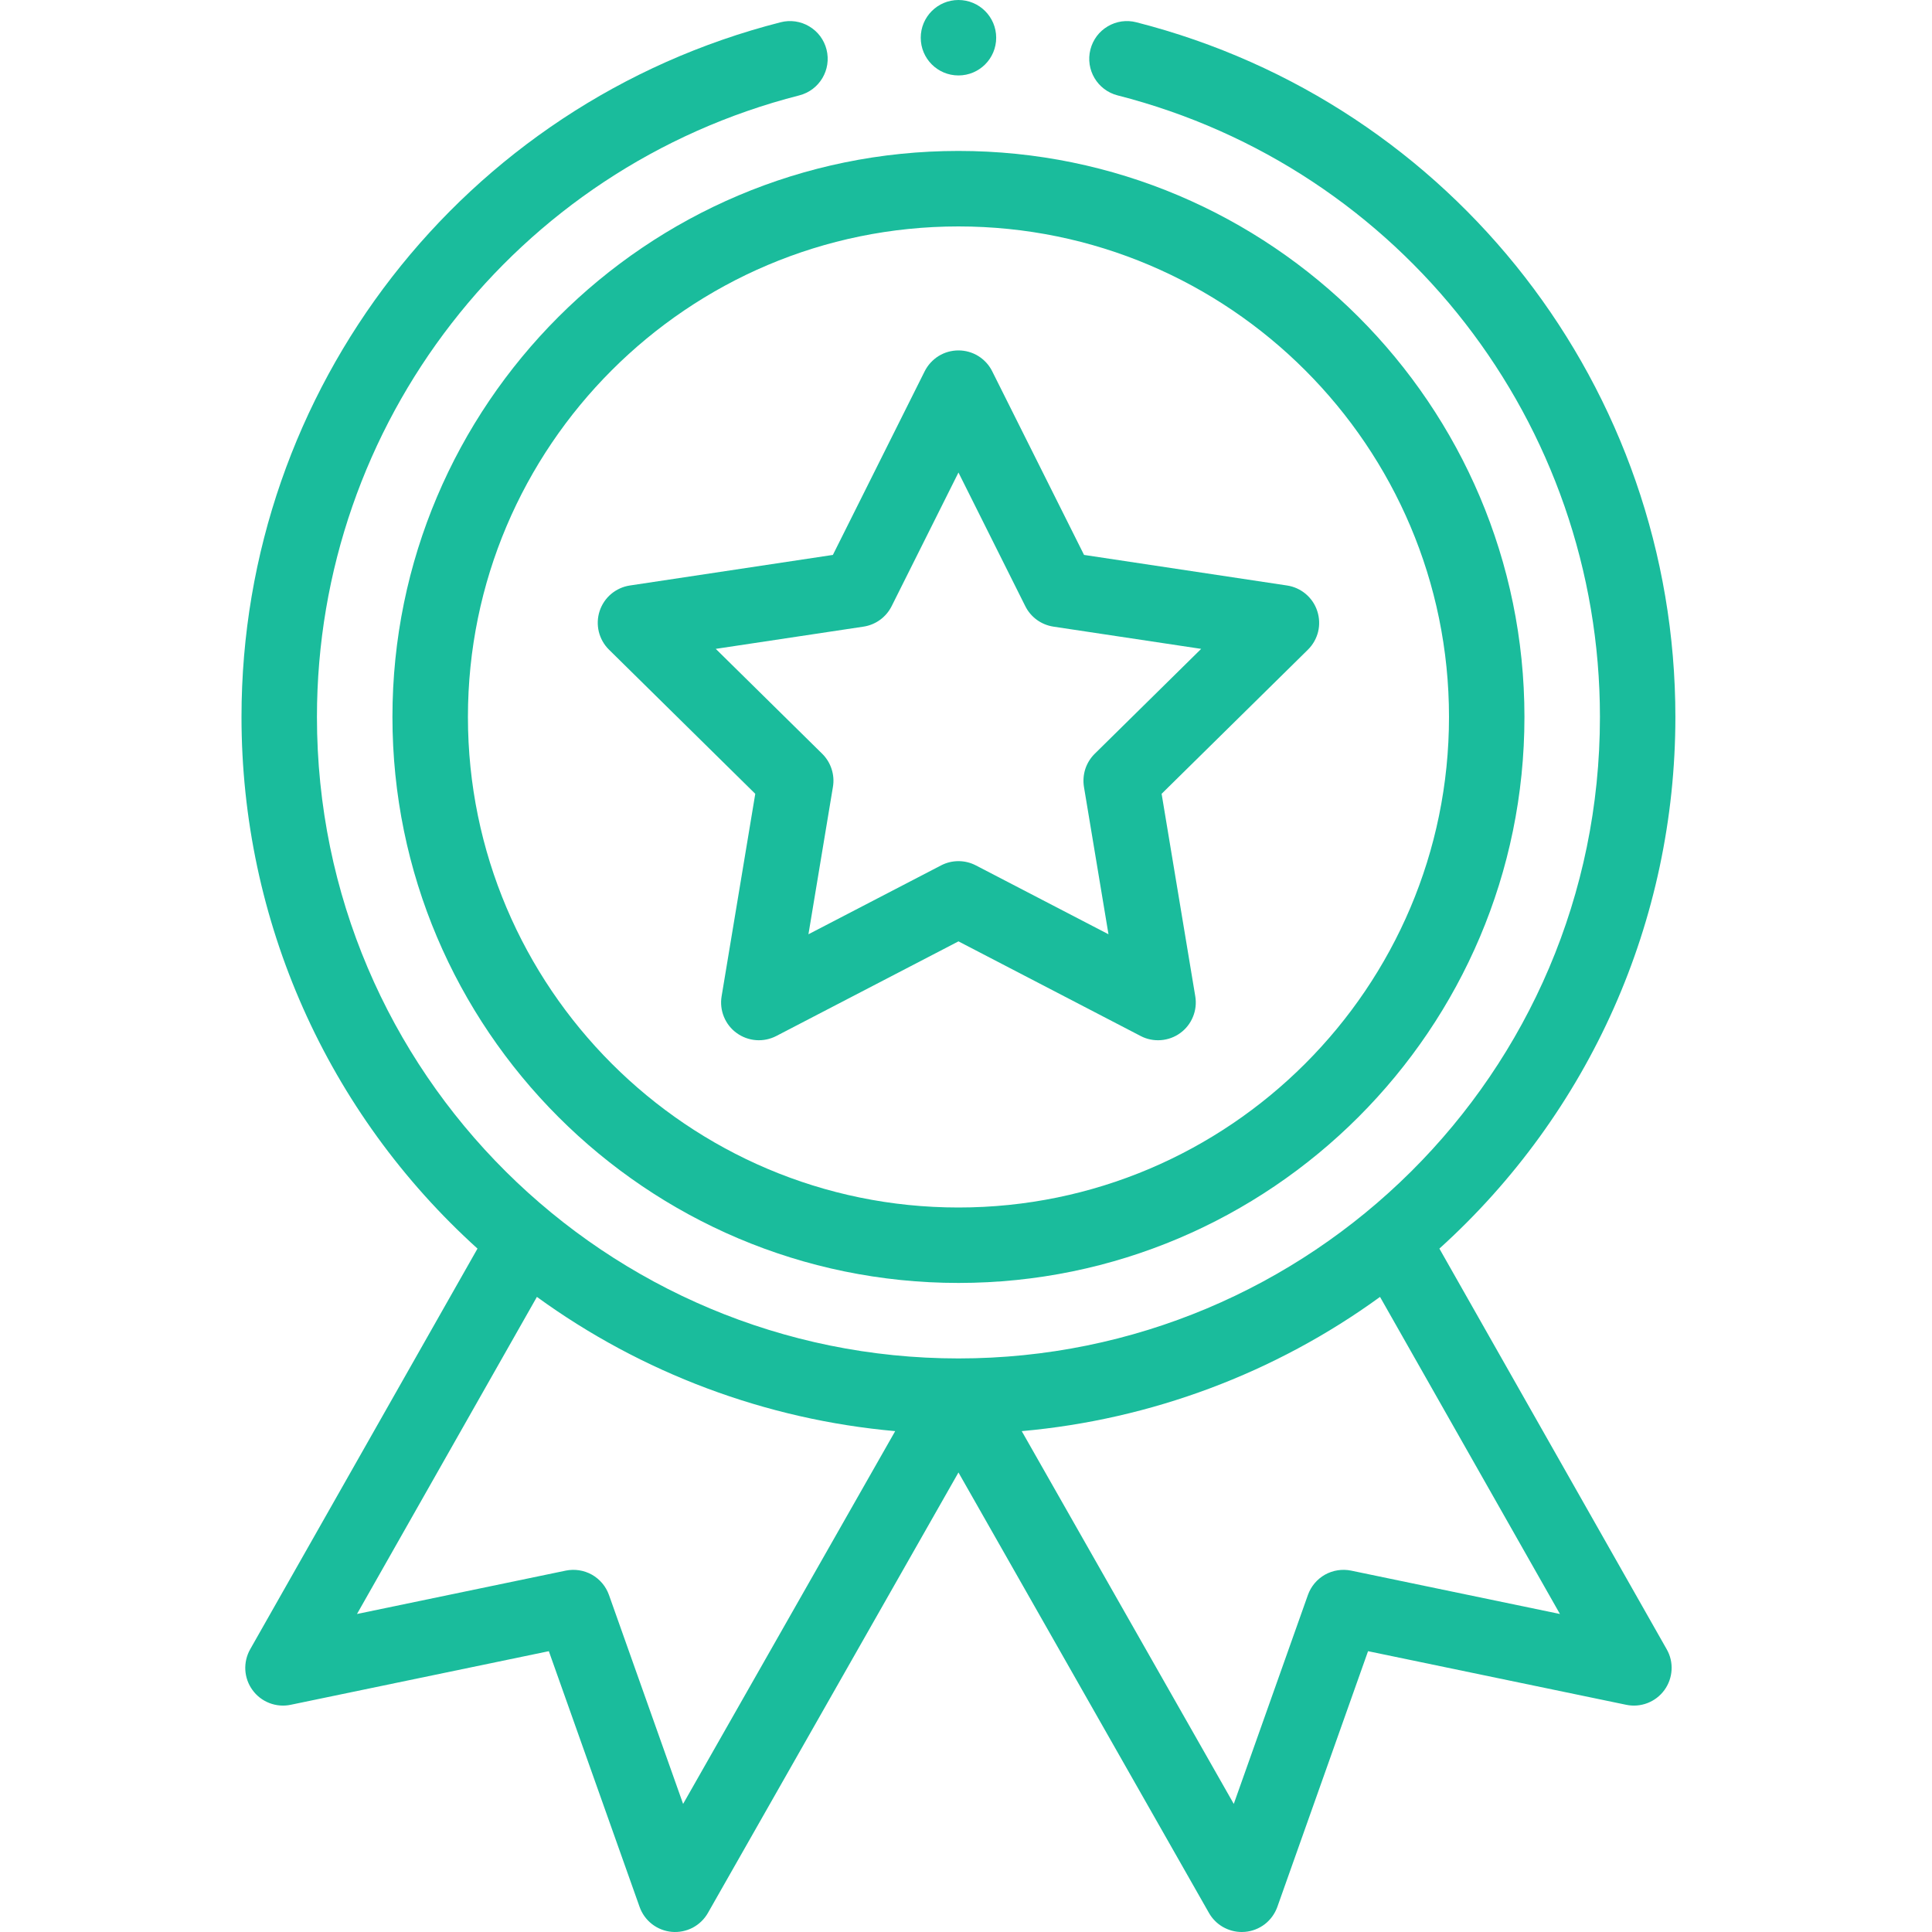
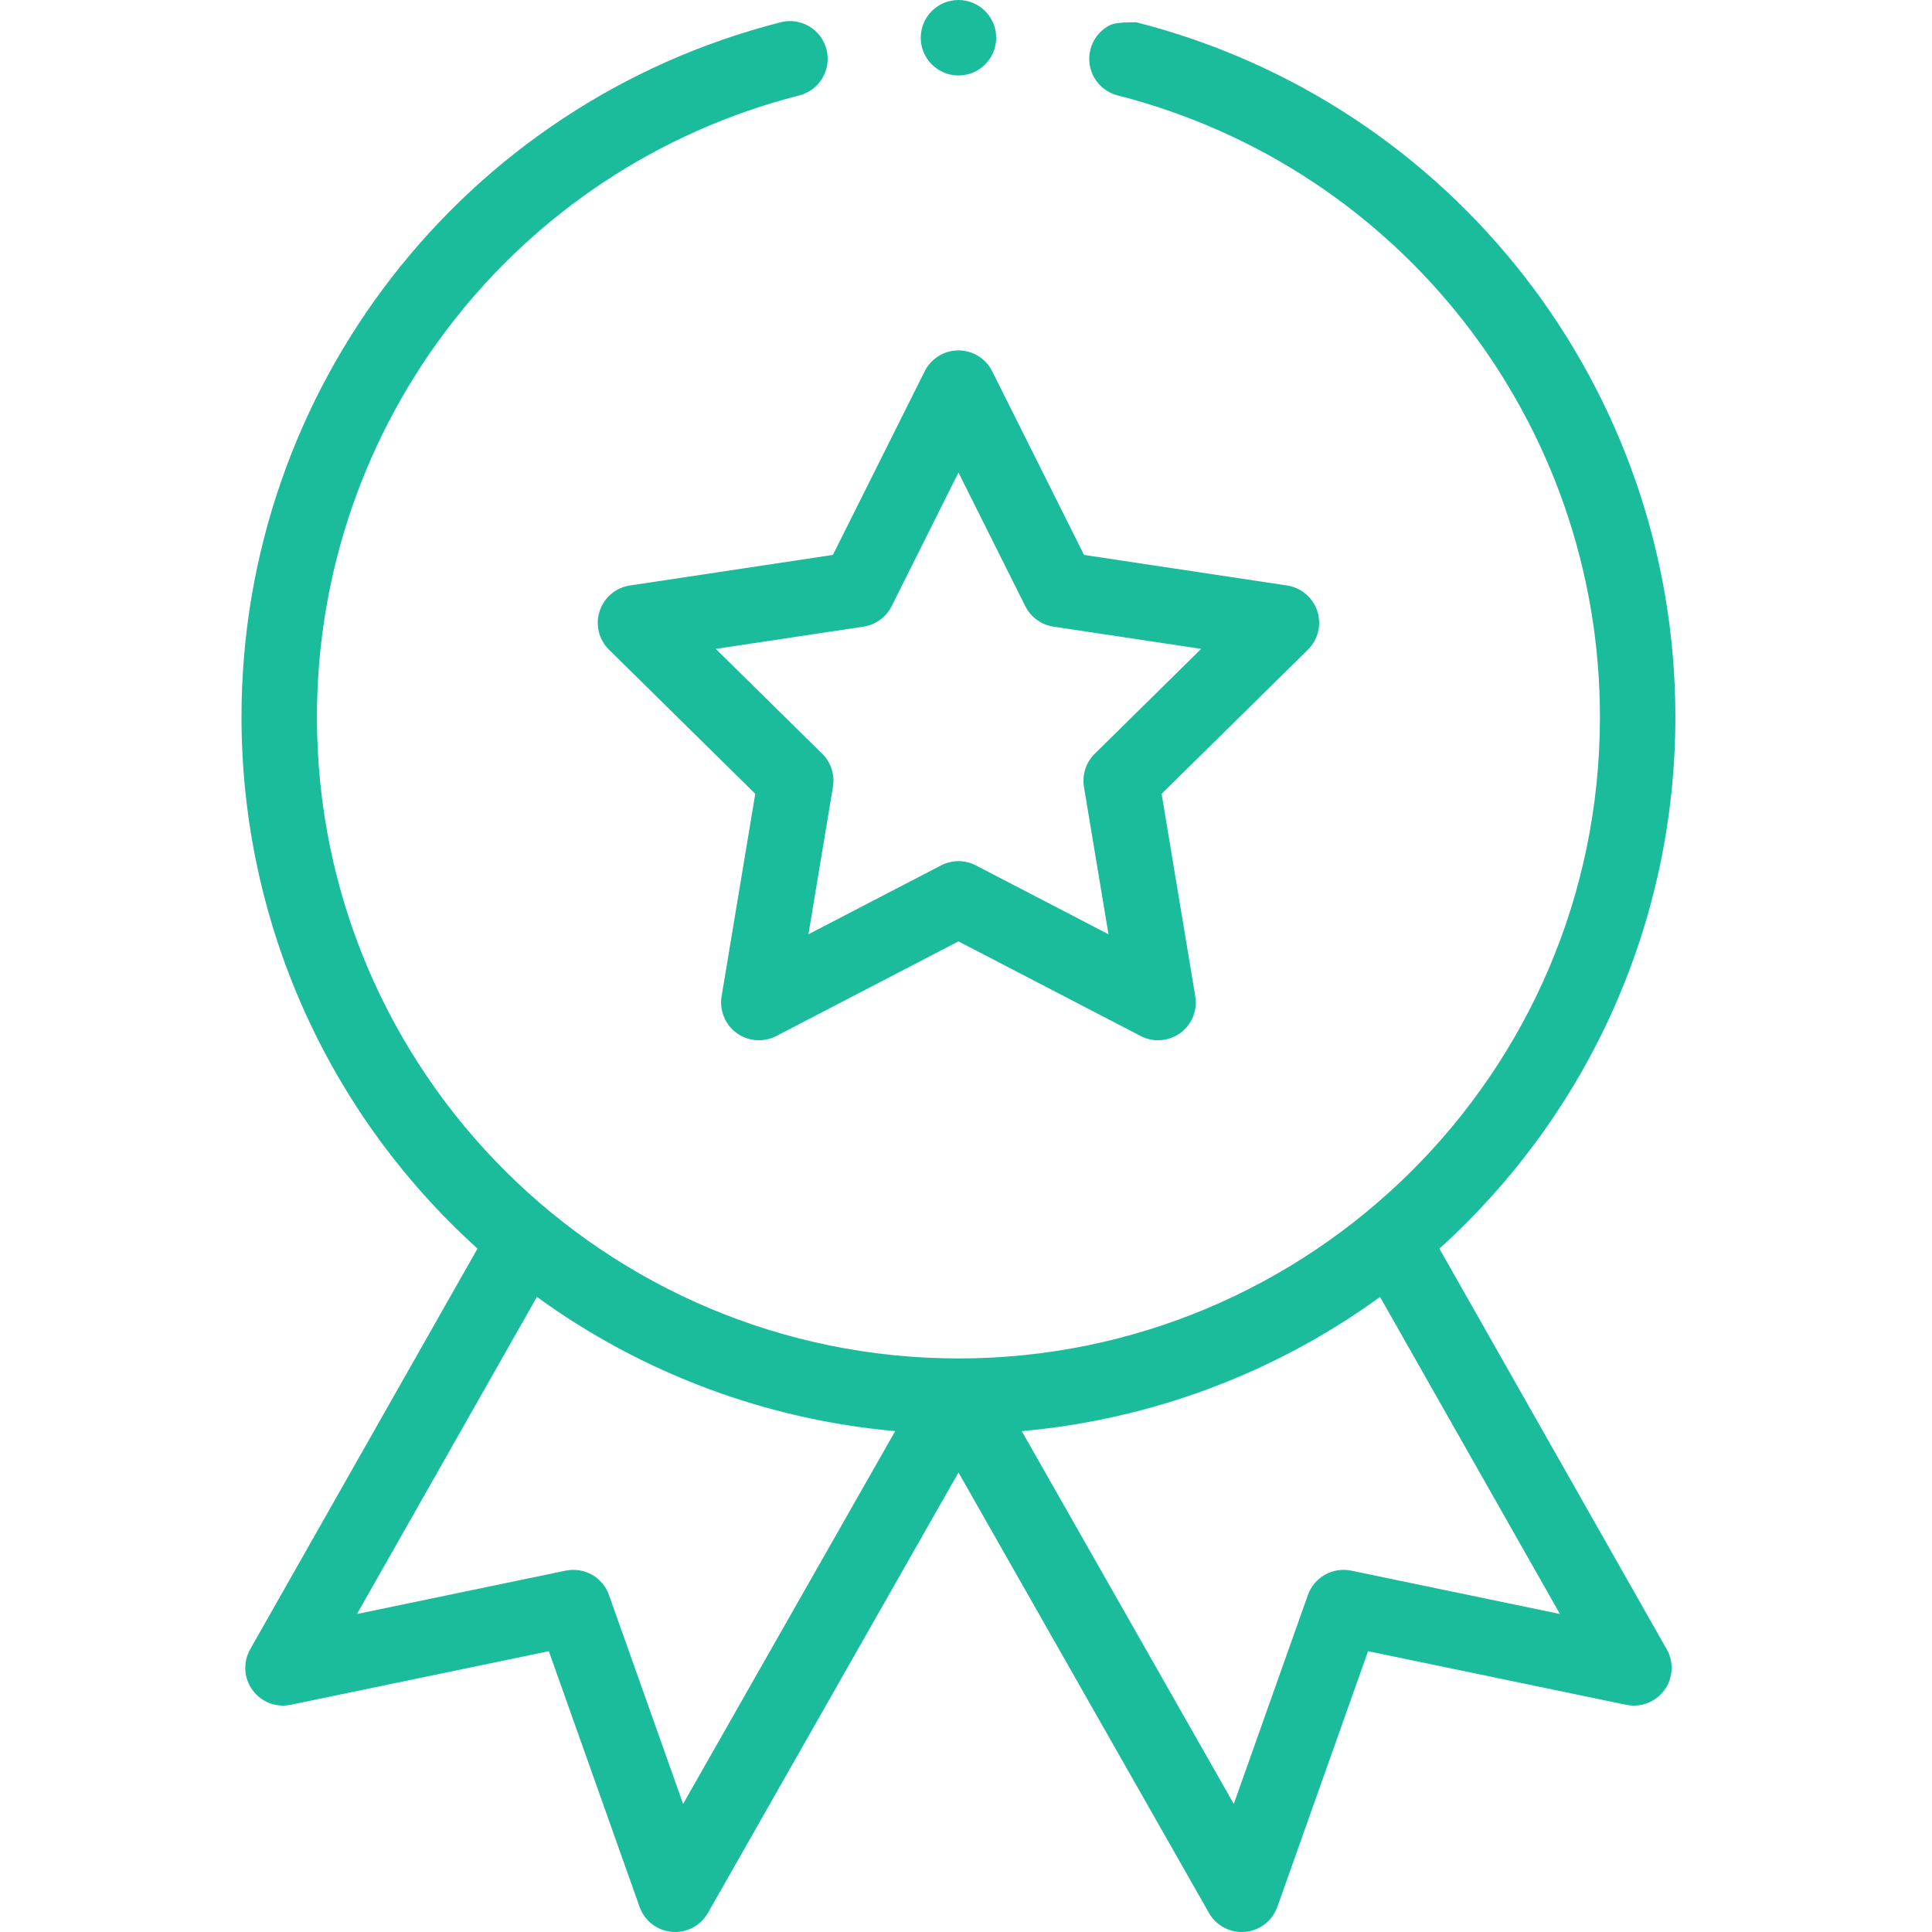
<svg xmlns="http://www.w3.org/2000/svg" width="40" height="40" viewBox="0 0 40 40" fill="none">
-   <path d="M8.125 14.844C8.125 21.305 13.382 26.562 19.844 26.562C26.305 26.562 31.562 21.305 31.562 14.844C31.562 8.382 26.305 3.125 19.844 3.125C13.382 3.125 8.125 8.382 8.125 14.844ZM19.844 4.688C25.444 4.688 30 9.243 30 14.844C30 20.444 25.444 25 19.844 25C14.243 25 9.688 20.444 9.688 14.844C9.688 9.243 14.243 4.688 19.844 4.688Z" fill="#1ABC9C" />
  <path d="M12.609 13.451L15.637 16.435L14.94 20.628C14.916 20.771 14.933 20.918 14.988 21.052C15.043 21.187 15.134 21.303 15.252 21.388C15.369 21.473 15.508 21.524 15.653 21.535C15.797 21.546 15.942 21.516 16.071 21.45L19.844 19.49L23.617 21.45C23.745 21.517 23.89 21.546 24.035 21.535C24.179 21.524 24.318 21.474 24.436 21.388C24.553 21.303 24.644 21.187 24.699 21.052C24.754 20.918 24.771 20.771 24.747 20.628L24.05 16.435L27.079 13.451C27.182 13.349 27.255 13.221 27.29 13.08C27.324 12.939 27.318 12.791 27.273 12.653C27.229 12.515 27.146 12.392 27.035 12.298C26.925 12.205 26.79 12.143 26.647 12.122L22.444 11.489L20.542 7.686C20.478 7.557 20.378 7.448 20.254 7.371C20.131 7.295 19.989 7.255 19.844 7.255C19.699 7.255 19.556 7.295 19.433 7.371C19.31 7.448 19.21 7.557 19.145 7.686L17.244 11.489L13.041 12.122C12.898 12.143 12.763 12.205 12.652 12.298C12.541 12.392 12.459 12.515 12.414 12.653C12.369 12.791 12.364 12.939 12.398 13.08C12.433 13.22 12.505 13.349 12.609 13.451ZM17.877 12.974C18.129 12.936 18.346 12.778 18.46 12.551L19.844 9.783L21.228 12.551C21.284 12.663 21.366 12.76 21.468 12.834C21.569 12.907 21.687 12.955 21.811 12.974L24.869 13.434L22.665 15.606C22.576 15.694 22.509 15.802 22.47 15.921C22.432 16.04 22.422 16.167 22.442 16.291L22.95 19.343L20.204 17.917C20.093 17.859 19.969 17.829 19.844 17.829C19.718 17.829 19.595 17.859 19.484 17.917L16.738 19.343L17.245 16.291C17.266 16.167 17.256 16.04 17.217 15.921C17.179 15.802 17.112 15.694 17.023 15.606L14.819 13.434L17.877 12.974ZM20.625 0.781C20.625 1.213 20.275 1.562 19.844 1.562C19.412 1.562 19.063 1.213 19.063 0.781C19.063 0.35 19.412 0 19.844 0C20.275 0 20.625 0.35 20.625 0.781Z" fill="#1ABC9C" />
-   <path d="M16.162 0.461C9.59 2.138 5 8.053 5 14.844C5 19.062 6.773 23.036 9.886 25.851L5.18 34.146C5.106 34.276 5.071 34.426 5.079 34.576C5.088 34.726 5.139 34.87 5.228 34.991C5.316 35.113 5.438 35.206 5.578 35.26C5.718 35.314 5.871 35.327 6.018 35.296L11.363 34.186L13.242 39.48C13.292 39.621 13.381 39.745 13.5 39.837C13.618 39.928 13.76 39.984 13.909 39.997C14.058 40.01 14.208 39.98 14.341 39.911C14.473 39.841 14.583 39.735 14.657 39.605L19.844 30.486L25.03 39.605C25.098 39.725 25.197 39.825 25.316 39.894C25.436 39.963 25.571 40 25.709 40C25.732 40 25.755 39.999 25.778 39.997C25.927 39.984 26.069 39.928 26.188 39.837C26.306 39.745 26.395 39.621 26.446 39.48L28.324 34.186L33.669 35.296C33.969 35.359 34.279 35.239 34.459 34.992C34.548 34.87 34.599 34.726 34.608 34.576C34.617 34.426 34.582 34.276 34.507 34.146L29.801 25.851C32.914 23.036 34.687 19.062 34.687 14.844C34.687 8.053 30.097 2.138 23.526 0.461C23.426 0.435 23.323 0.43 23.221 0.444C23.12 0.459 23.022 0.493 22.934 0.546C22.846 0.598 22.768 0.667 22.707 0.749C22.646 0.832 22.601 0.925 22.576 1.024C22.469 1.443 22.721 1.868 23.139 1.975C29.018 3.476 33.125 8.768 33.125 14.844C33.125 22.239 27.119 28.125 19.844 28.125C12.563 28.125 6.562 22.235 6.562 14.844C6.562 8.768 10.669 3.476 16.548 1.975C16.966 1.868 17.219 1.443 17.112 1.024C17.087 0.925 17.042 0.832 16.981 0.749C16.919 0.667 16.842 0.598 16.754 0.546C16.666 0.493 16.568 0.459 16.466 0.444C16.365 0.43 16.261 0.435 16.162 0.461ZM14.143 37.348L12.608 33.022C12.545 32.844 12.419 32.695 12.255 32.602C12.09 32.51 11.898 32.48 11.713 32.518L7.391 33.416L11.116 26.851C13.288 28.43 15.859 29.392 18.534 29.63L14.143 37.348ZM27.974 32.518C27.789 32.48 27.597 32.51 27.432 32.602C27.268 32.695 27.142 32.844 27.079 33.022L25.544 37.348L21.154 29.63C23.828 29.392 26.4 28.43 28.572 26.851L32.297 33.416L27.974 32.518Z" fill="#1ABC9C" />
+   <path d="M16.162 0.461C9.59 2.138 5 8.053 5 14.844C5 19.062 6.773 23.036 9.886 25.851L5.18 34.146C5.106 34.276 5.071 34.426 5.079 34.576C5.088 34.726 5.139 34.87 5.228 34.991C5.316 35.113 5.438 35.206 5.578 35.26C5.718 35.314 5.871 35.327 6.018 35.296L11.363 34.186L13.242 39.48C13.292 39.621 13.381 39.745 13.5 39.837C13.618 39.928 13.76 39.984 13.909 39.997C14.058 40.01 14.208 39.98 14.341 39.911C14.473 39.841 14.583 39.735 14.657 39.605L19.844 30.486L25.03 39.605C25.098 39.725 25.197 39.825 25.316 39.894C25.436 39.963 25.571 40 25.709 40C25.732 40 25.755 39.999 25.778 39.997C25.927 39.984 26.069 39.928 26.188 39.837C26.306 39.745 26.395 39.621 26.446 39.48L28.324 34.186L33.669 35.296C33.969 35.359 34.279 35.239 34.459 34.992C34.548 34.87 34.599 34.726 34.608 34.576C34.617 34.426 34.582 34.276 34.507 34.146L29.801 25.851C32.914 23.036 34.687 19.062 34.687 14.844C34.687 8.053 30.097 2.138 23.526 0.461C23.12 0.459 23.022 0.493 22.934 0.546C22.846 0.598 22.768 0.667 22.707 0.749C22.646 0.832 22.601 0.925 22.576 1.024C22.469 1.443 22.721 1.868 23.139 1.975C29.018 3.476 33.125 8.768 33.125 14.844C33.125 22.239 27.119 28.125 19.844 28.125C12.563 28.125 6.562 22.235 6.562 14.844C6.562 8.768 10.669 3.476 16.548 1.975C16.966 1.868 17.219 1.443 17.112 1.024C17.087 0.925 17.042 0.832 16.981 0.749C16.919 0.667 16.842 0.598 16.754 0.546C16.666 0.493 16.568 0.459 16.466 0.444C16.365 0.43 16.261 0.435 16.162 0.461ZM14.143 37.348L12.608 33.022C12.545 32.844 12.419 32.695 12.255 32.602C12.09 32.51 11.898 32.48 11.713 32.518L7.391 33.416L11.116 26.851C13.288 28.43 15.859 29.392 18.534 29.63L14.143 37.348ZM27.974 32.518C27.789 32.48 27.597 32.51 27.432 32.602C27.268 32.695 27.142 32.844 27.079 33.022L25.544 37.348L21.154 29.63C23.828 29.392 26.4 28.43 28.572 26.851L32.297 33.416L27.974 32.518Z" fill="#1ABC9C" />
</svg>